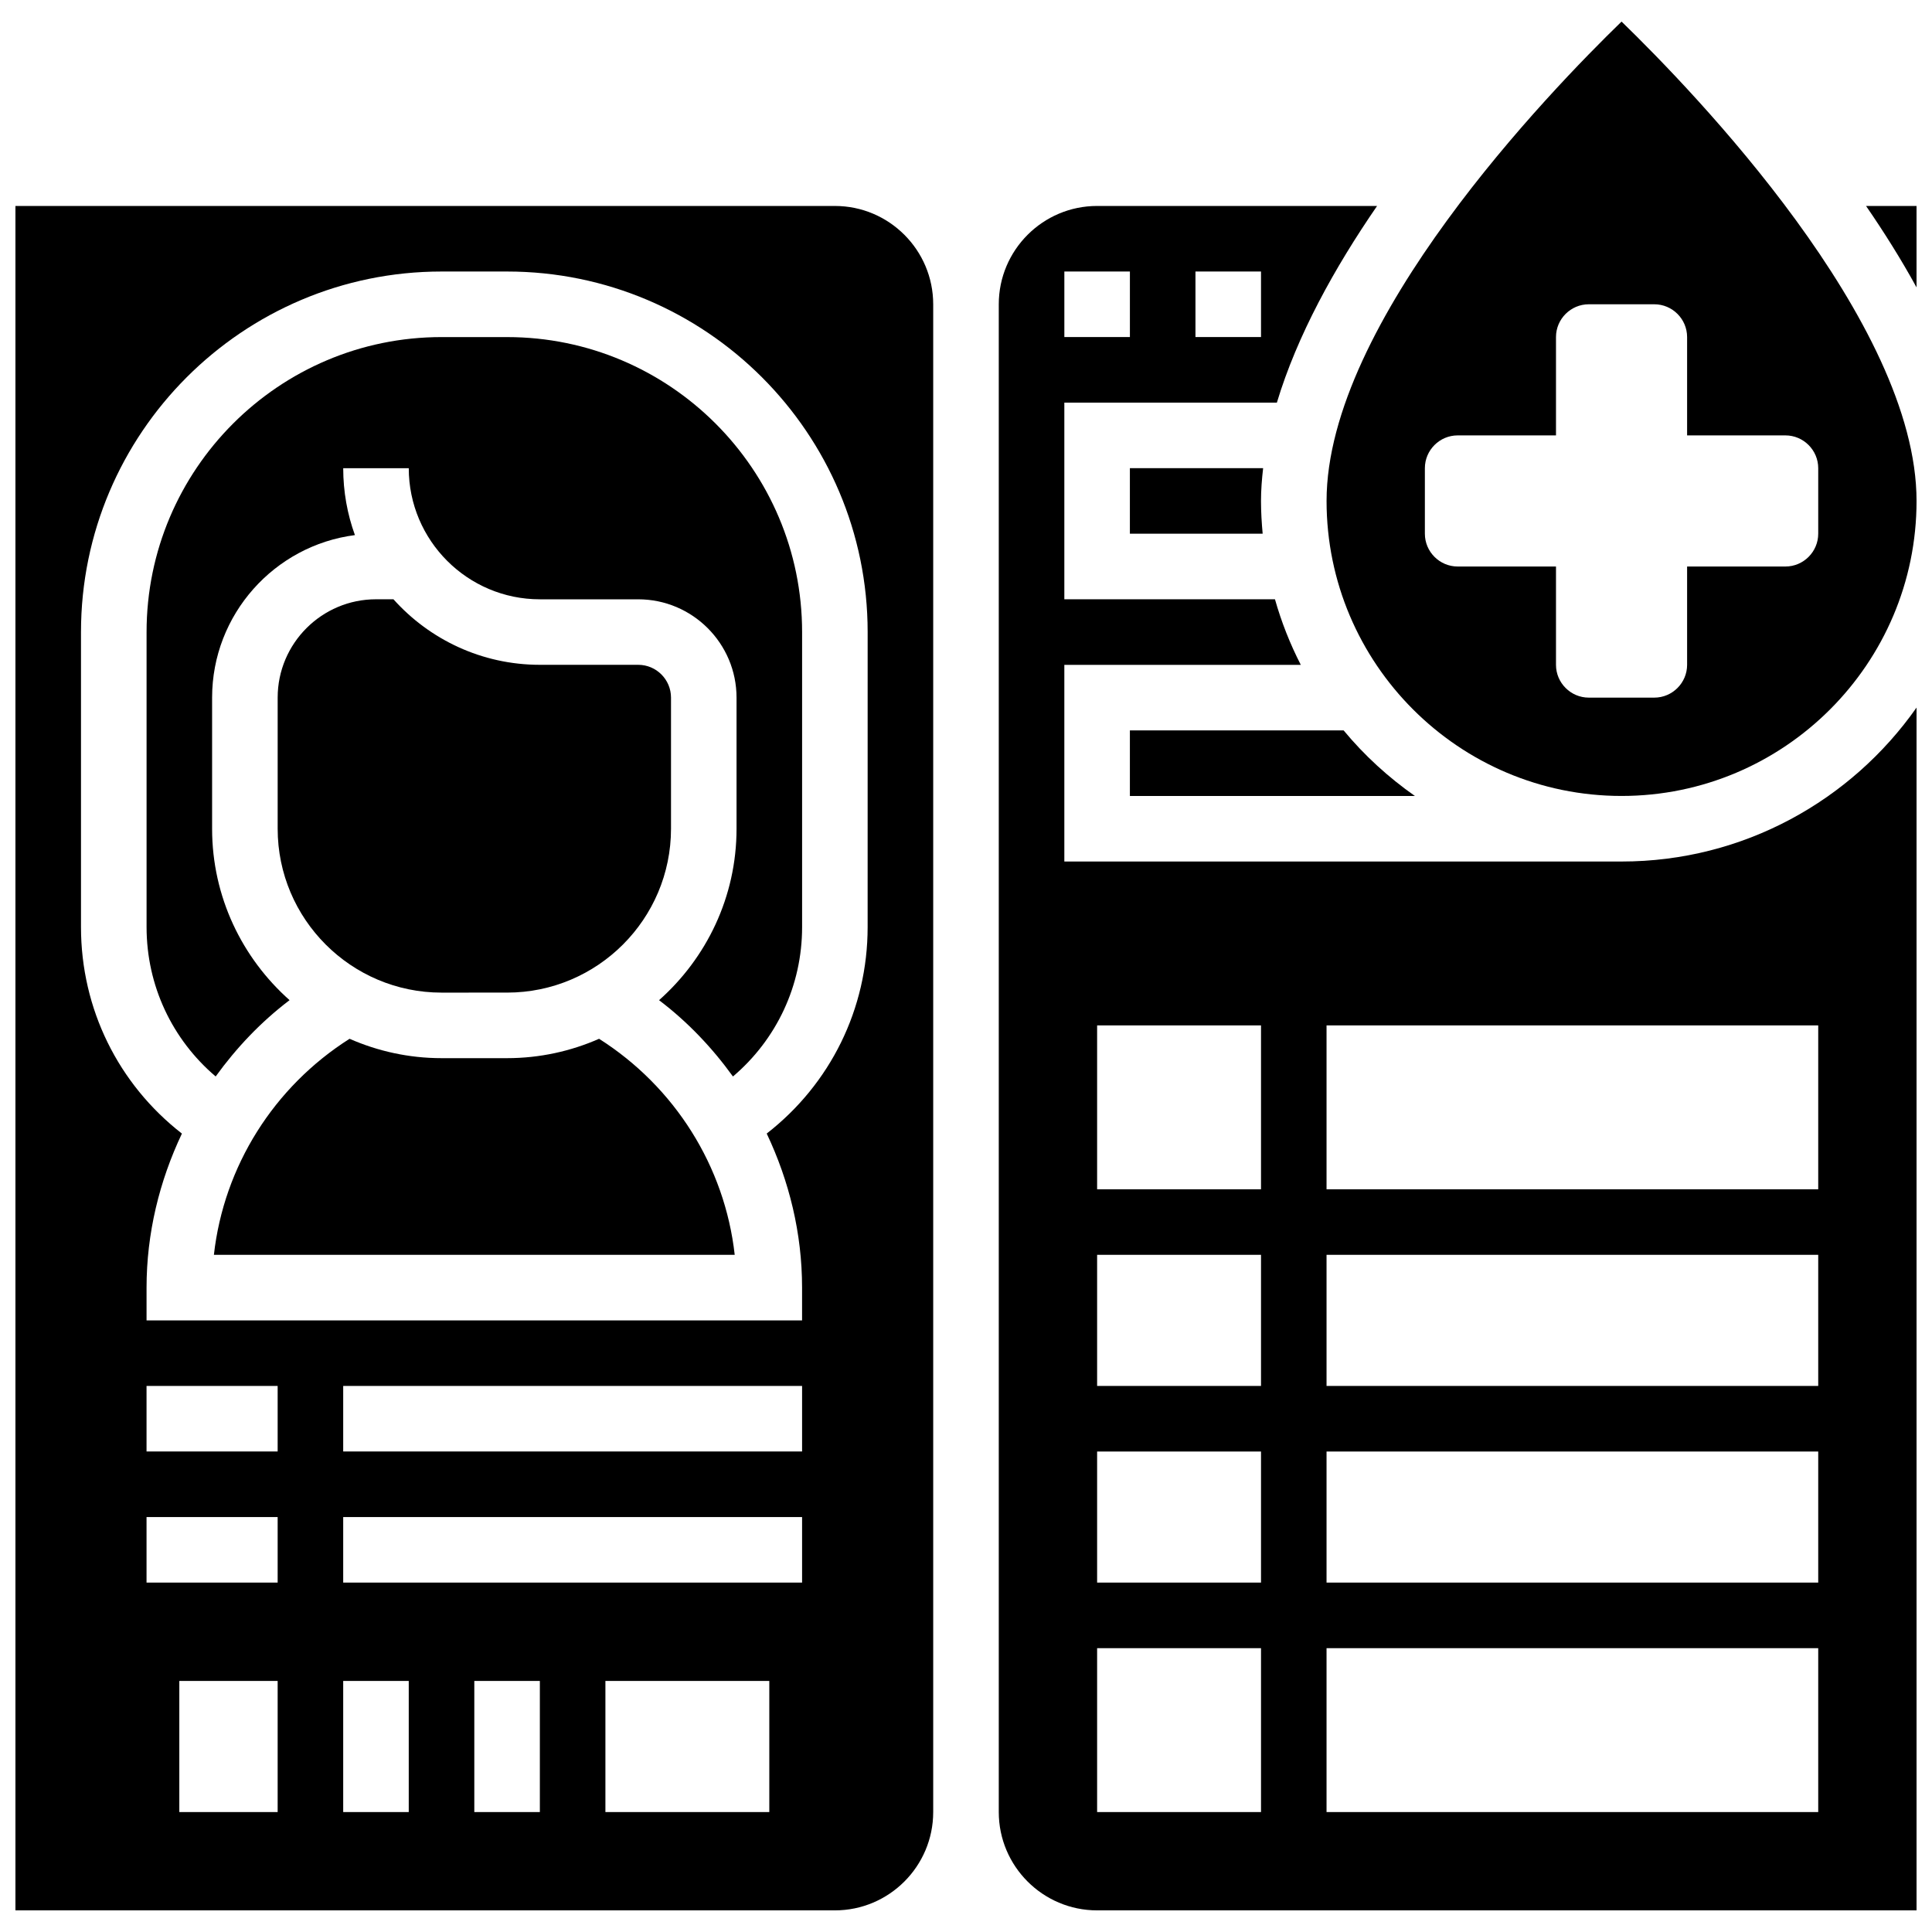
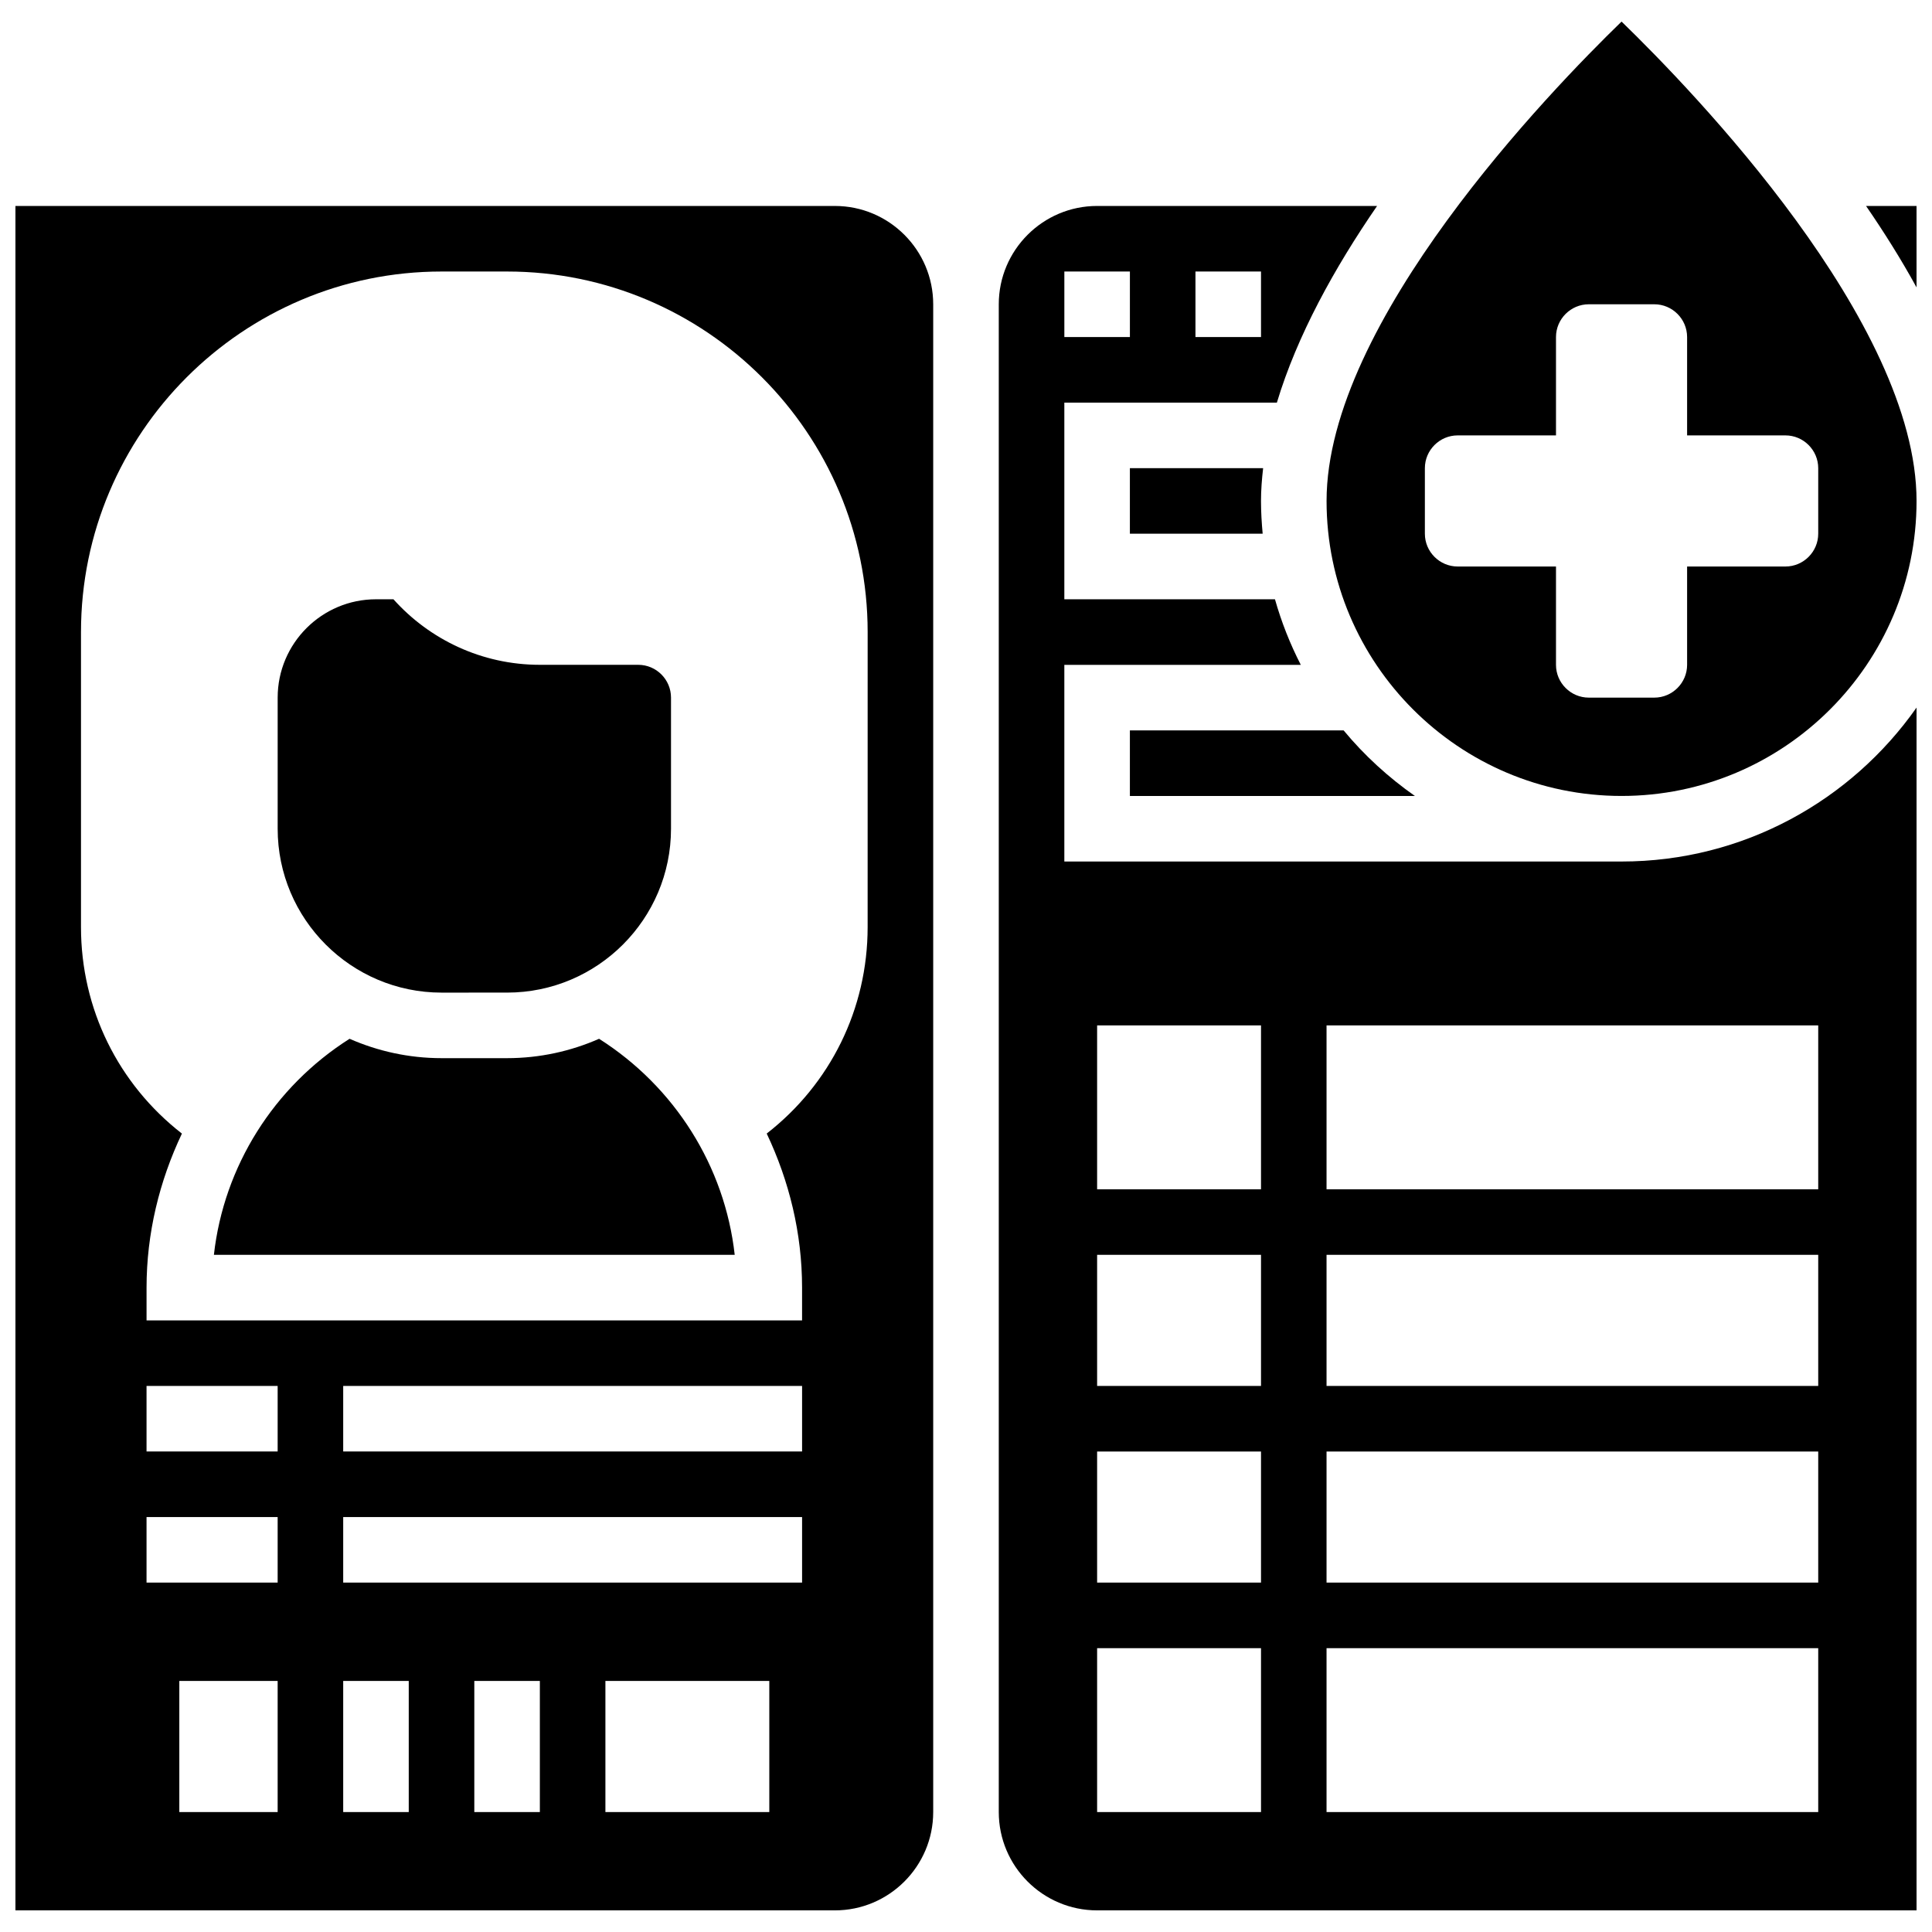
<svg xmlns="http://www.w3.org/2000/svg" width="800px" height="800px" version="1.1" viewBox="144 144 512 512">
  <defs>
    <clipPath id="d">
      <path d="m148.09 198h243.91v453h-243.91z" />
    </clipPath>
    <clipPath id="c">
      <path d="m408 198h243.9v453h-243.9z" />
    </clipPath>
    <clipPath id="b">
      <path d="m495 149h156.9v206h-156.9z" />
    </clipPath>
    <clipPath id="a">
      <path d="m638 198h13.902v23h-13.902z" />
    </clipPath>
  </defs>
  <g clip-path="url(#d)">
    <path d="m365.25 198.58h-217.16v451.69h217.16c14.367 0 26.059-11.691 26.059-26.059v-399.57c0-14.375-11.691-26.059-26.059-26.059zm-147.67 330.08h-34.746v-17.371h34.746zm0 17.375v17.371h-34.746v-17.371zm-26.059 78.176v-34.746h26.059v34.746zm43.43 0v-34.746h17.371v34.746zm34.746 0v-34.746h17.371v34.746zm78.176 0h-43.434v-34.746h43.434zm8.688-60.805h-121.61v-17.371h121.61zm0-34.746h-121.61v-17.371h121.61zm17.371-138.98c0 21.707-9.895 41.617-26.746 54.723 5.969 12.586 9.371 26.434 9.371 40.824v8.688h-173.72v-8.688c0-14.383 3.406-28.238 9.371-40.816-16.852-13.121-26.746-33.023-26.746-54.73v-78.176c0-52.684 42.867-95.551 95.551-95.551h17.371c52.684 0 95.551 42.867 95.551 95.551z" />
  </g>
  <g clip-path="url(#c)">
    <path d="m573.73 372.31h-147.67v-52.117h62.664c-2.824-5.508-5.125-11.309-6.844-17.371l-55.82-0.004v-52.117h56.324c5.352-17.781 15.27-35.727 26.555-52.117l-74.195-0.004c-14.367 0-26.059 11.691-26.059 26.059v399.57c0 14.367 11.691 26.059 26.059 26.059h217.16v-318.75c-17.301 24.625-45.863 40.793-78.176 40.793zm-112.92-156.36h17.371v17.371h-17.371zm-34.746 0h17.371v17.371h-17.371zm8.684 199.79h43.434v43.434h-43.434zm0 60.805h43.434v34.746h-43.434zm0 52.117h43.434v34.746h-43.434zm0 95.551v-43.434h43.434v43.434zm191.1 0h-130.3v-43.434h130.3zm0-60.805h-130.3v-34.746h130.3zm0-52.117h-130.3v-34.746h130.3zm0-52.117h-130.3v-43.434h130.3z" />
  </g>
  <path d="m278.39 407.05c23.949 0 43.434-19.484 43.434-43.434v-34.746c0-4.785-3.898-8.688-8.688-8.688h-26.059c-15.402 0-29.266-6.715-38.812-17.371l-4.621 0.004c-14.367 0-26.059 11.691-26.059 26.059v34.746c0 23.949 19.484 43.434 43.434 43.434z" />
-   <path d="m278.39 233.33h-17.371c-43.102 0-78.176 35.074-78.176 78.176v78.176c0 15.496 6.758 29.77 18.312 39.594 5.488-7.594 11.996-14.473 19.586-20.223-12.555-11.148-20.531-27.359-20.531-45.426v-34.746c0-22.055 16.531-40.332 37.848-43.074-2.008-5.543-3.102-11.512-3.102-17.73h17.371c0 19.164 15.582 34.746 34.746 34.746h26.059c14.367 0 26.059 11.691 26.059 26.059v34.746c0 18.078-7.973 34.285-20.535 45.43 7.594 5.75 14.098 12.629 19.586 20.223 11.566-9.836 18.324-24.098 18.324-39.594v-78.176c0-43.113-35.074-78.18-78.176-78.18z" />
  <path d="m302.76 419.29c-7.469 3.285-15.703 5.133-24.375 5.133h-17.371c-8.668 0-16.902-1.852-24.375-5.133-20.074 12.734-33.32 33.797-35.953 57.25h138.02c-2.621-23.449-15.879-44.516-35.945-57.25z" />
  <g clip-path="url(#b)">
    <path d="m573.73 149.72c-19.023 18.449-78.176 79.621-78.176 127.04 0 43.102 35.074 78.176 78.176 78.176 43.102 0 78.176-35.074 78.176-78.176 0-47.422-59.152-108.59-78.176-127.04zm17.371 83.605v26.059h26.059c4.777 0 8.688 3.91 8.688 8.688v17.371c0 4.777-3.91 8.688-8.688 8.688h-26.059v26.059c0 4.777-3.91 8.688-8.688 8.688h-17.371c-4.777 0-8.688-3.91-8.688-8.688v-26.059h-26.059c-4.777 0-8.688-3.91-8.688-8.688v-17.371c0-4.777 3.91-8.688 8.688-8.688h26.059v-26.059c0-4.777 3.91-8.688 8.688-8.688h17.371c4.781 0 8.688 3.91 8.688 8.688z" />
  </g>
  <g clip-path="url(#a)">
    <path d="m638.52 198.58c4.789 6.961 9.332 14.195 13.387 21.586v-21.586z" />
  </g>
  <path d="m518.96 354.94c-7.035-4.941-13.41-10.762-18.883-17.371h-56.645v17.371z" />
  <path d="m443.43 268.07v17.371h35.188c-0.262-2.867-0.441-5.75-0.441-8.688 0-2.867 0.227-5.769 0.566-8.688z" />
</svg>